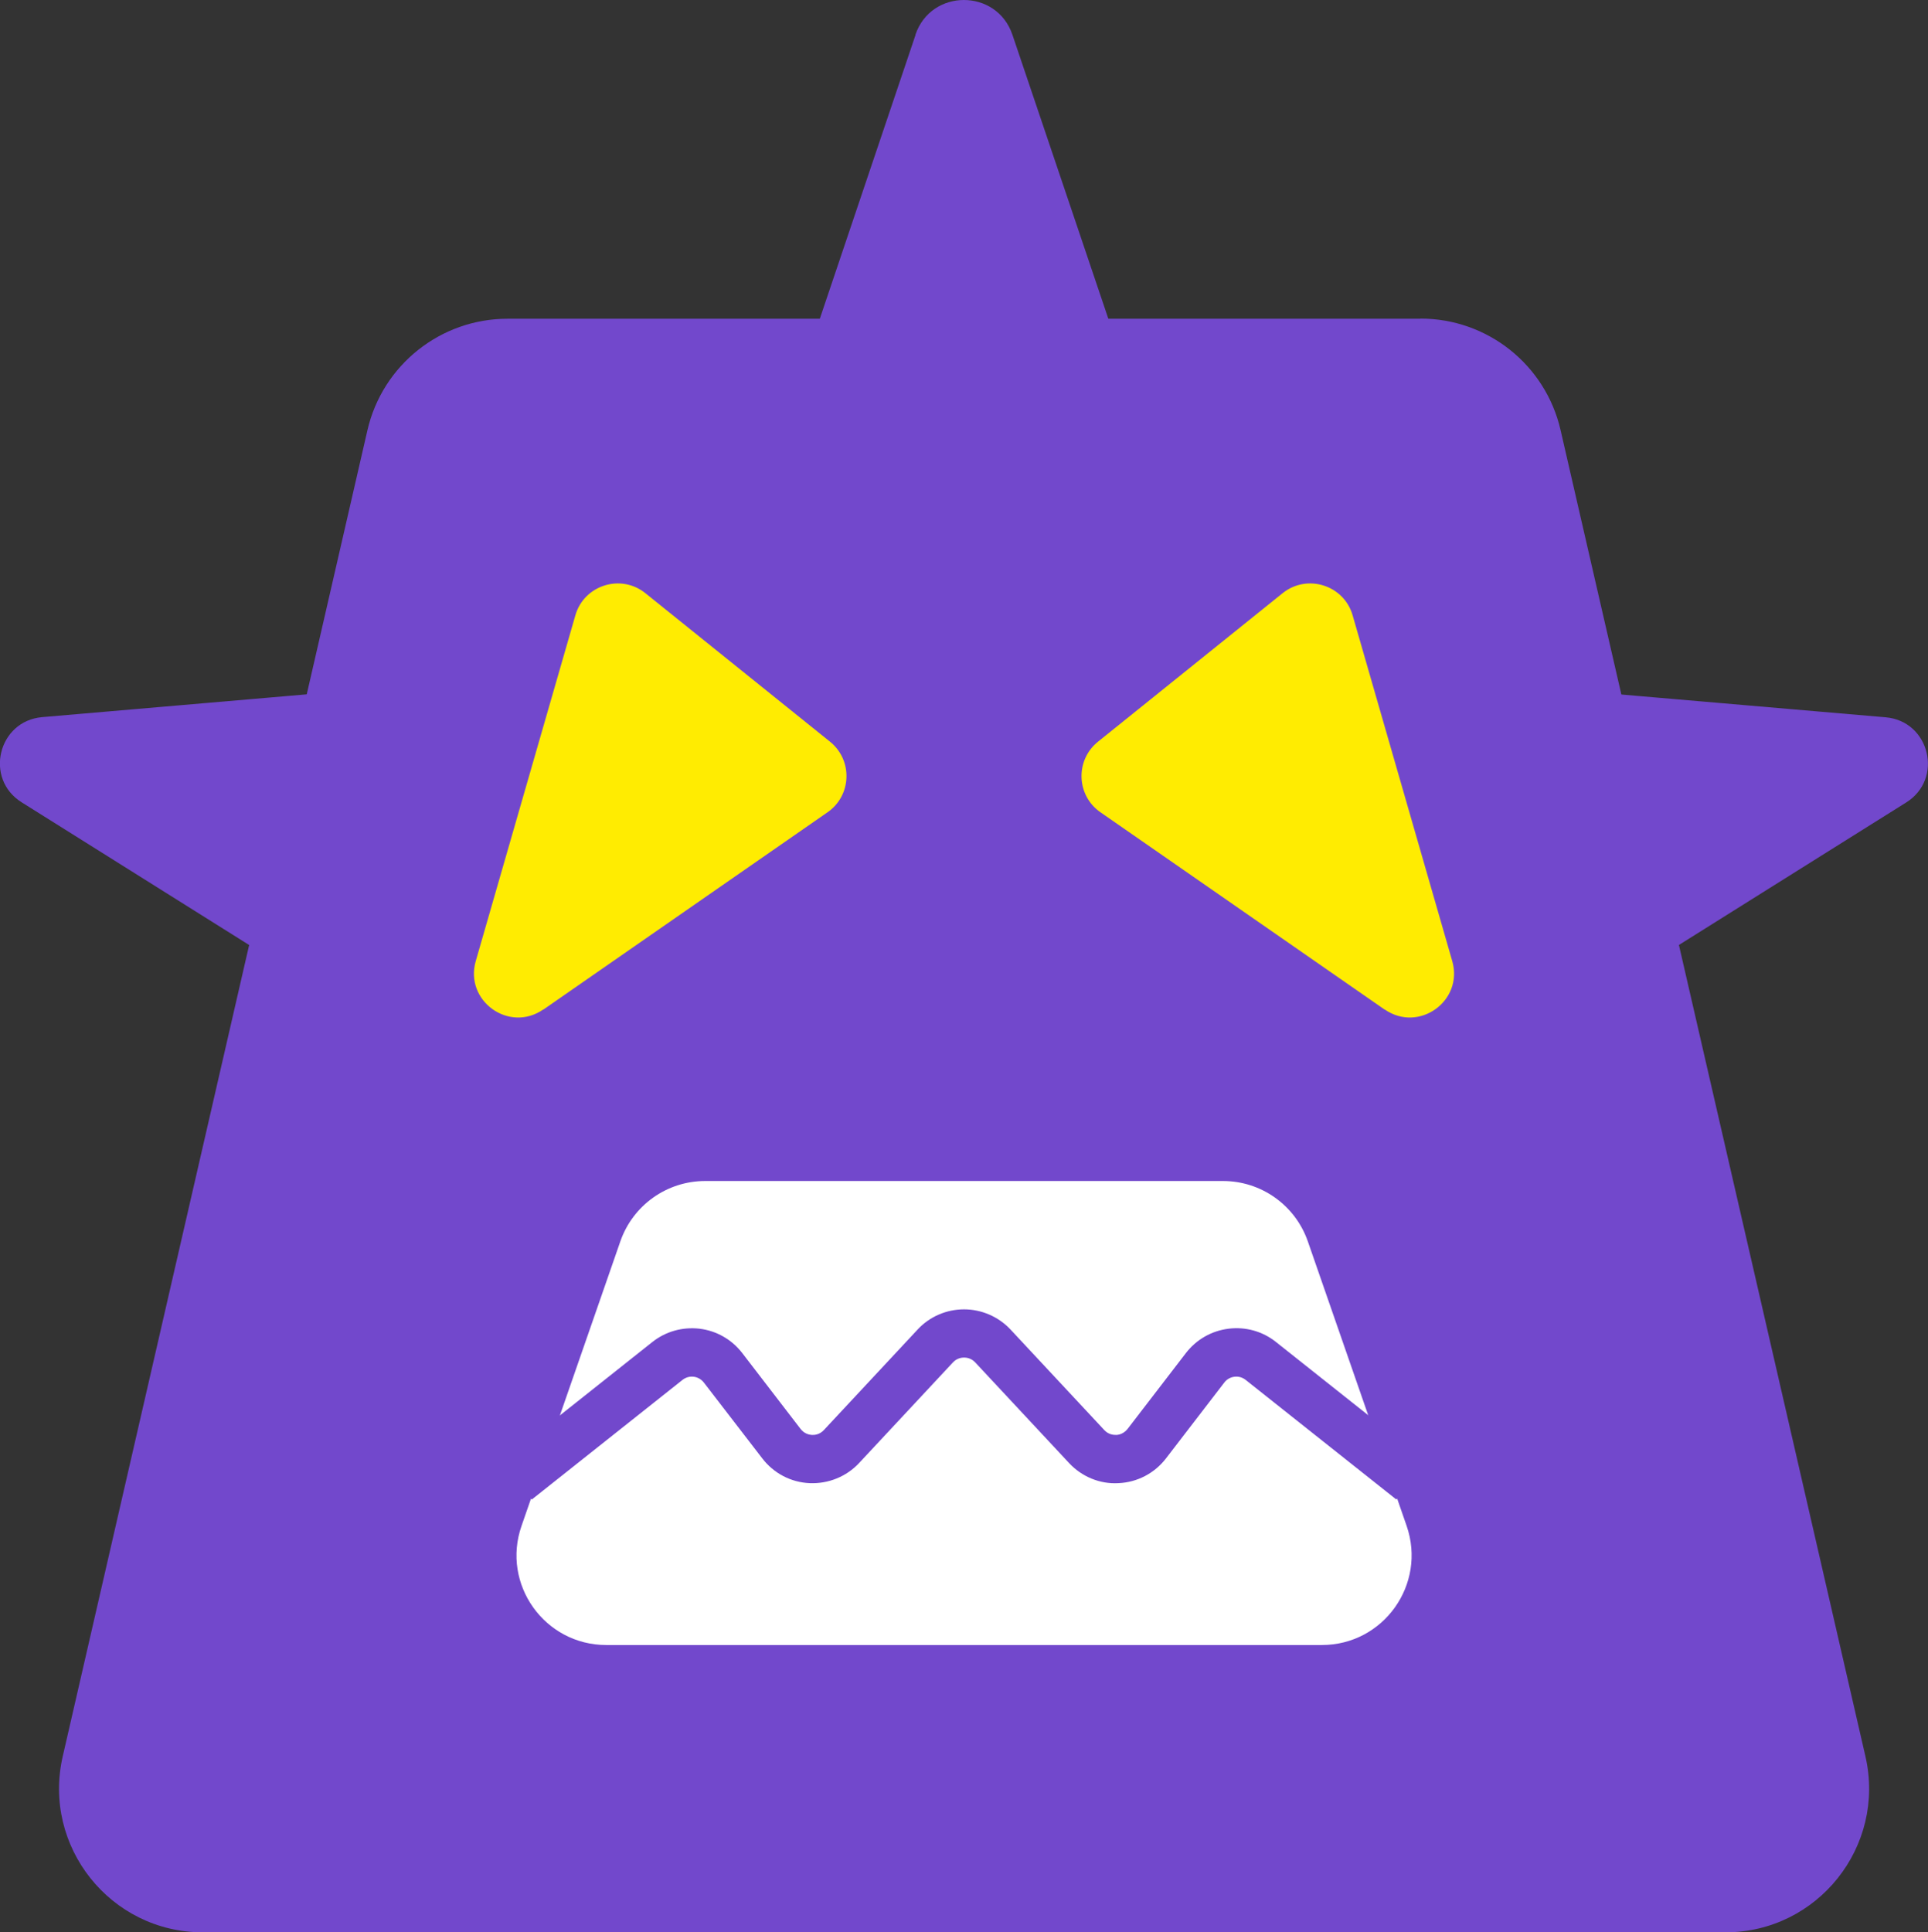
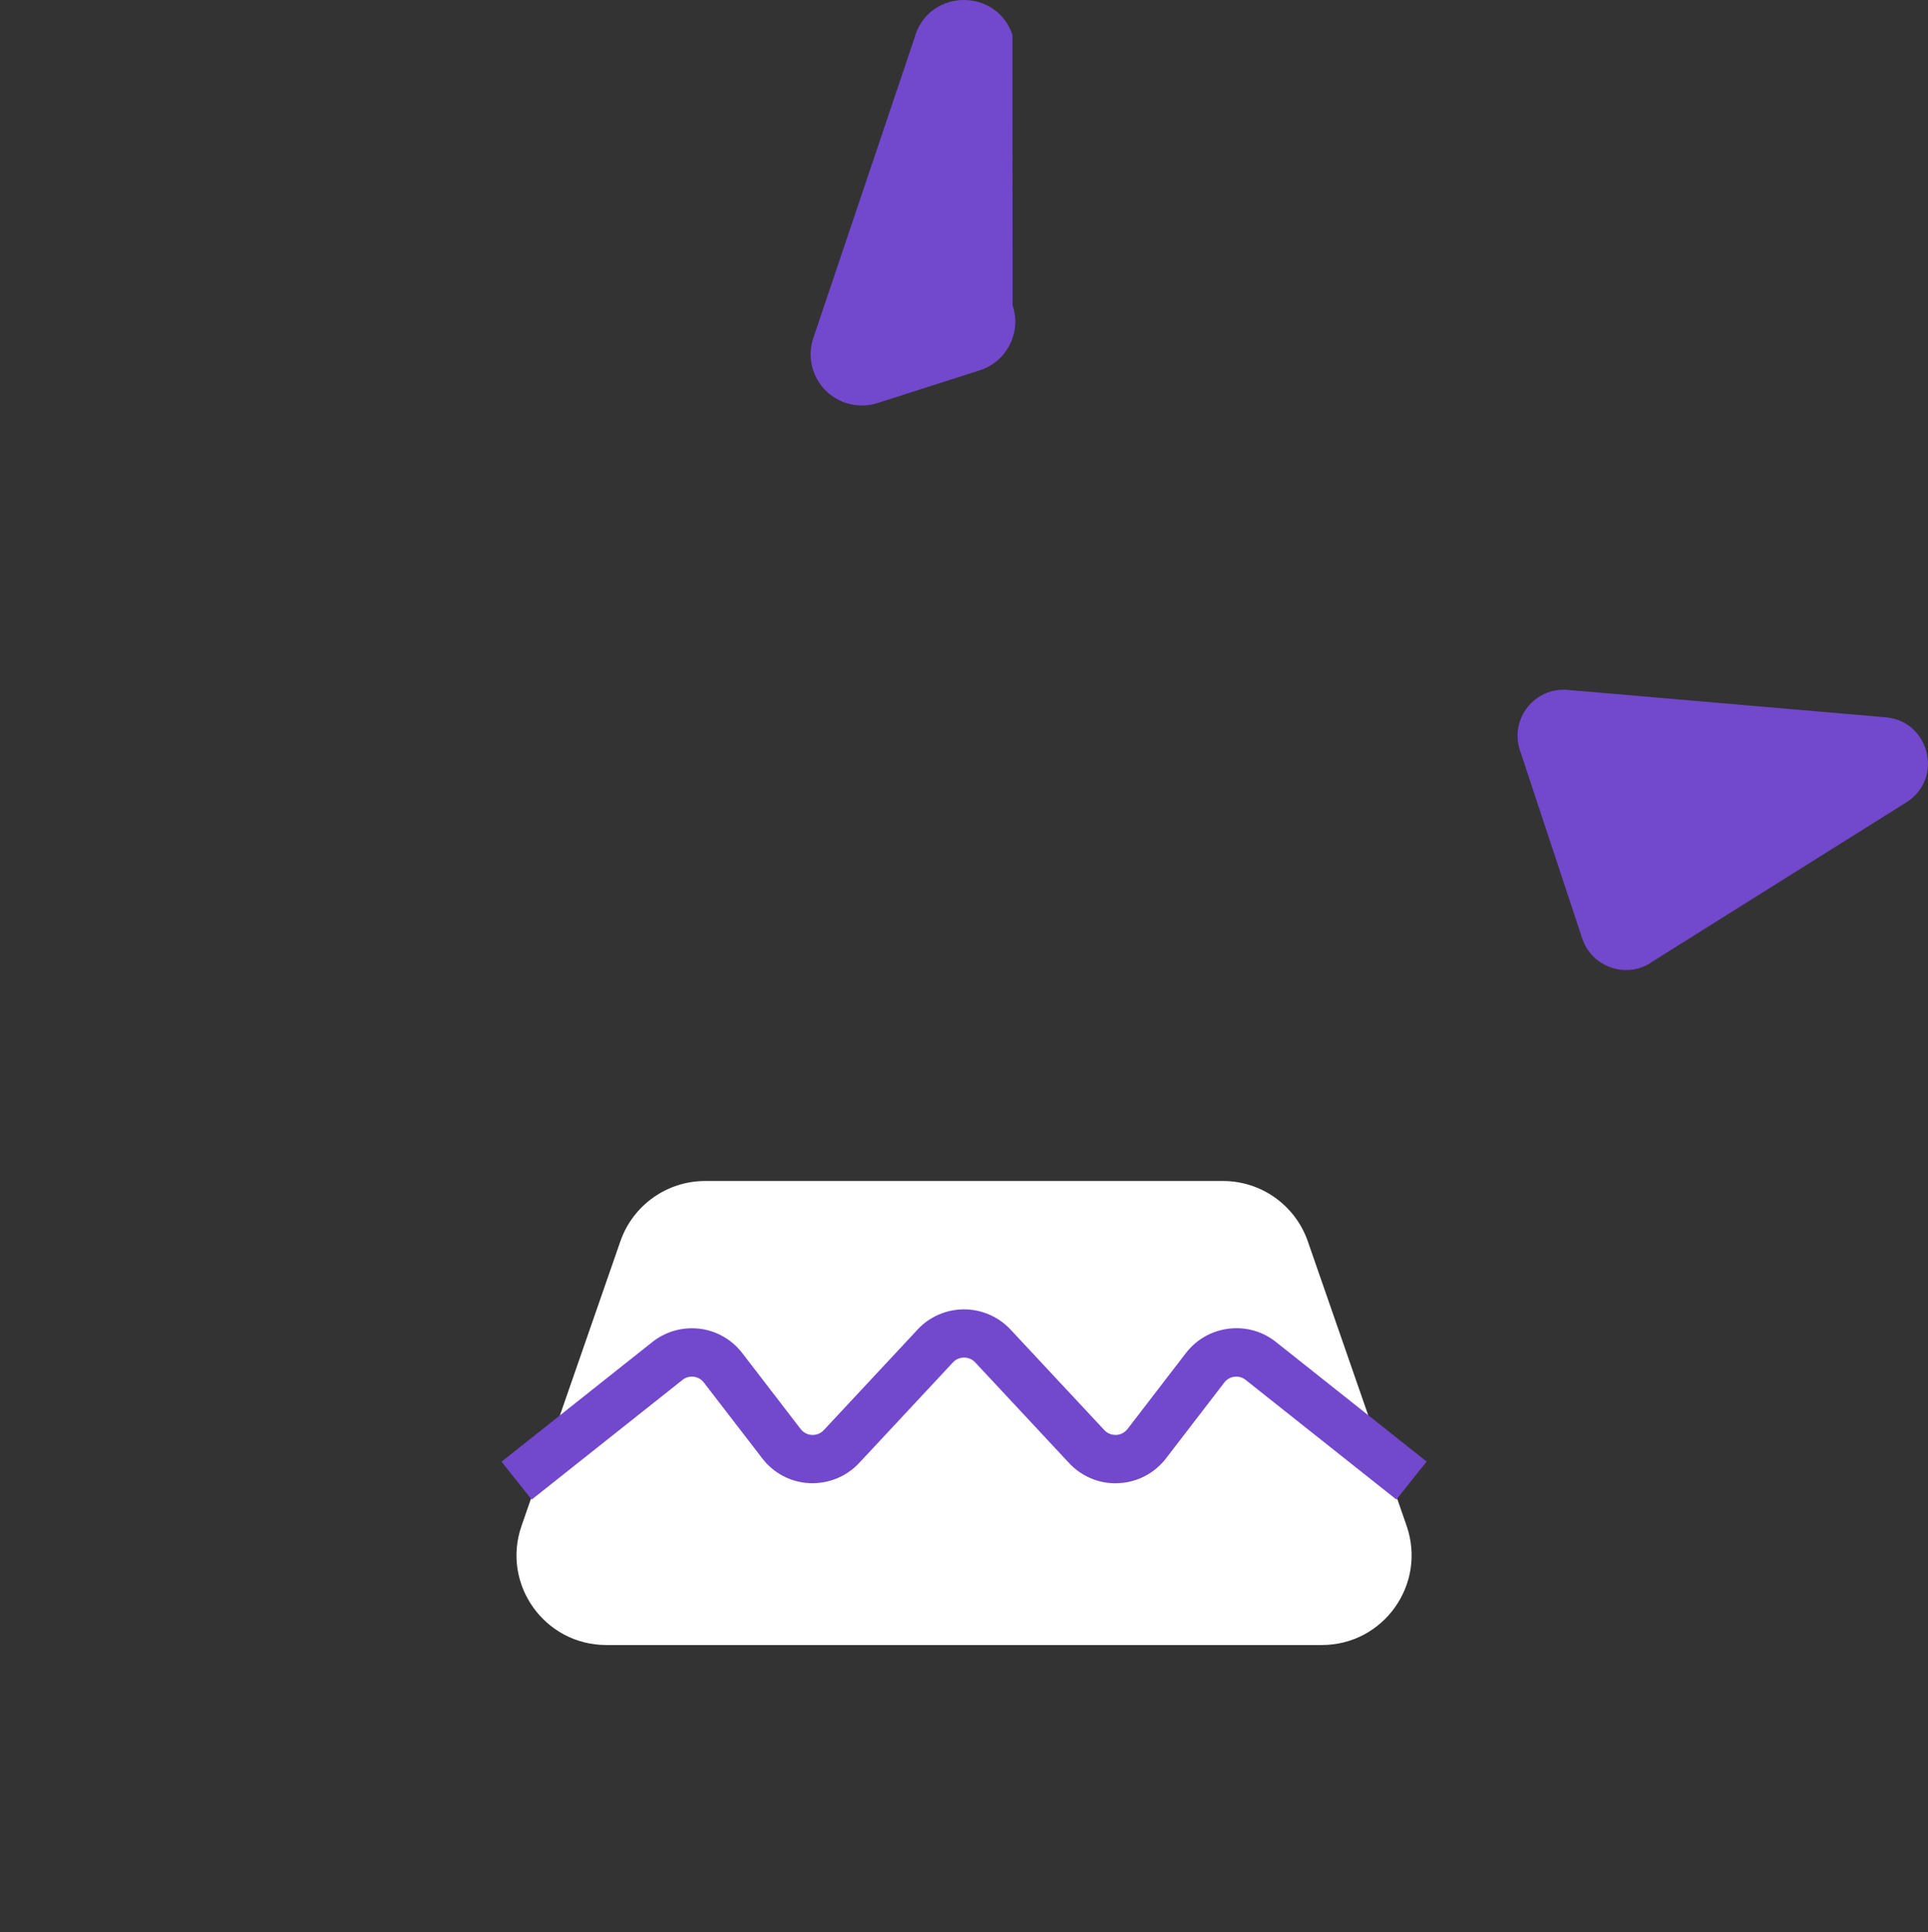
<svg xmlns="http://www.w3.org/2000/svg" viewBox="0 0 119.59 119.85">
  <rect x="0" y="0" width="119.59" height="119.85" fill="#333333" stroke="none" />
  <defs>
    <style>.e{fill:#fff;}.f{fill:#ffec01;}.g{fill:#7248cc;}</style>
  </defs>
  <g id="a" />
  <g id="b">
    <g id="c">
      <g id="d">
        <g>
-           <path class="g" d="M88.11,19.77H31.48c-4.15,0-7.76,2.87-8.69,6.92L3.89,108.94c-1.28,5.58,2.96,10.91,8.69,10.91H107.02c5.73,0,9.97-5.33,8.69-10.91L96.8,26.68c-.93-4.05-4.53-6.92-8.69-6.92Z" />
          <g>
-             <path class="g" d="M17.22,59.72L1.34,49.76c-2.33-1.46-1.46-5.04,1.27-5.28l19.73-1.7c2.05-.18,3.61,1.8,2.96,3.75l-3.86,11.66c-.58,1.76-2.66,2.51-4.24,1.53Z" />
            <path class="g" d="M102.37,59.72l15.87-9.95c2.33-1.46,1.46-5.04-1.27-5.28l-19.73-1.7c-2.05-.18-3.61,1.8-2.96,3.75l3.86,11.66c.58,1.76,2.66,2.51,4.24,1.53Z" />
          </g>
-           <path class="g" d="M56.79,2.16l-6.34,18.8c-.57,1.68,.35,3.5,2.04,4.04l6.34,2.03c.63,.2,1.31,.2,1.94,0l6.34-2.03c1.69-.54,2.61-2.36,2.04-4.04L62.8,2.16c-.97-2.88-5.05-2.88-6.02,0Z" />
+           <path class="g" d="M56.79,2.16l-6.34,18.8c-.57,1.68,.35,3.5,2.04,4.04c.63,.2,1.31,.2,1.94,0l6.34-2.03c1.69-.54,2.61-2.36,2.04-4.04L62.8,2.16c-.97-2.88-5.05-2.88-6.02,0Z" />
        </g>
        <g>
-           <path class="f" d="M33.7,62.62l17.63-12.24c1.5-1.04,1.58-3.23,.15-4.38l-11.45-9.21c-1.52-1.22-3.8-.5-4.34,1.37l-6.18,21.45c-.71,2.47,2.07,4.47,4.19,3Z" />
-           <path class="f" d="M85.89,62.62l-17.63-12.24c-1.5-1.04-1.58-3.23-.15-4.38l11.45-9.21c1.52-1.22,3.8-.5,4.34,1.37l6.18,21.45c.71,2.47-2.07,4.47-4.19,3Z" />
-         </g>
+           </g>
        <path class="e" d="M75.85,73.25H43.74c-2.37,0-4.48,1.5-5.26,3.74l-6.13,17.65c-1.26,3.62,1.43,7.39,5.26,7.39h44.38c3.83,0,6.51-3.77,5.26-7.39l-6.13-17.65c-.78-2.24-2.89-3.74-5.26-3.74Z" />
        <path class="g" d="M86.62,93.01l-9.35-7.42c-.2-.16-.44-.23-.7-.2-.25,.03-.48,.16-.63,.36l-3.62,4.71c-.71,.92-1.78,1.48-2.94,1.53-1.15,.07-2.28-.4-3.07-1.25l-5.82-6.24c-.24-.26-.54-.3-.69-.3h0c-.15,0-.45,.04-.69,.3l-5.82,6.24c-.79,.85-1.92,1.3-3.07,1.25-1.16-.05-2.23-.61-2.94-1.54l-3.62-4.7c-.16-.2-.38-.33-.63-.36-.25-.03-.5,.04-.7,.2l-9.35,7.42-1.87-2.35,9.35-7.42c.83-.66,1.87-.95,2.93-.83,1.06,.13,2,.67,2.65,1.51l3.62,4.71c.23,.3,.54,.36,.7,.37,.16,.01,.48-.02,.74-.3l5.82-6.24c.74-.8,1.79-1.25,2.88-1.25h0c1.09,0,2.14,.46,2.88,1.25l5.82,6.24c.26,.28,.57,.3,.73,.3,.16,0,.47-.07,.71-.37l3.62-4.71c.65-.84,1.59-1.38,2.65-1.51,1.05-.13,2.1,.16,2.93,.82l9.35,7.42-1.87,2.35Z" />
      </g>
    </g>
  </g>
</svg>